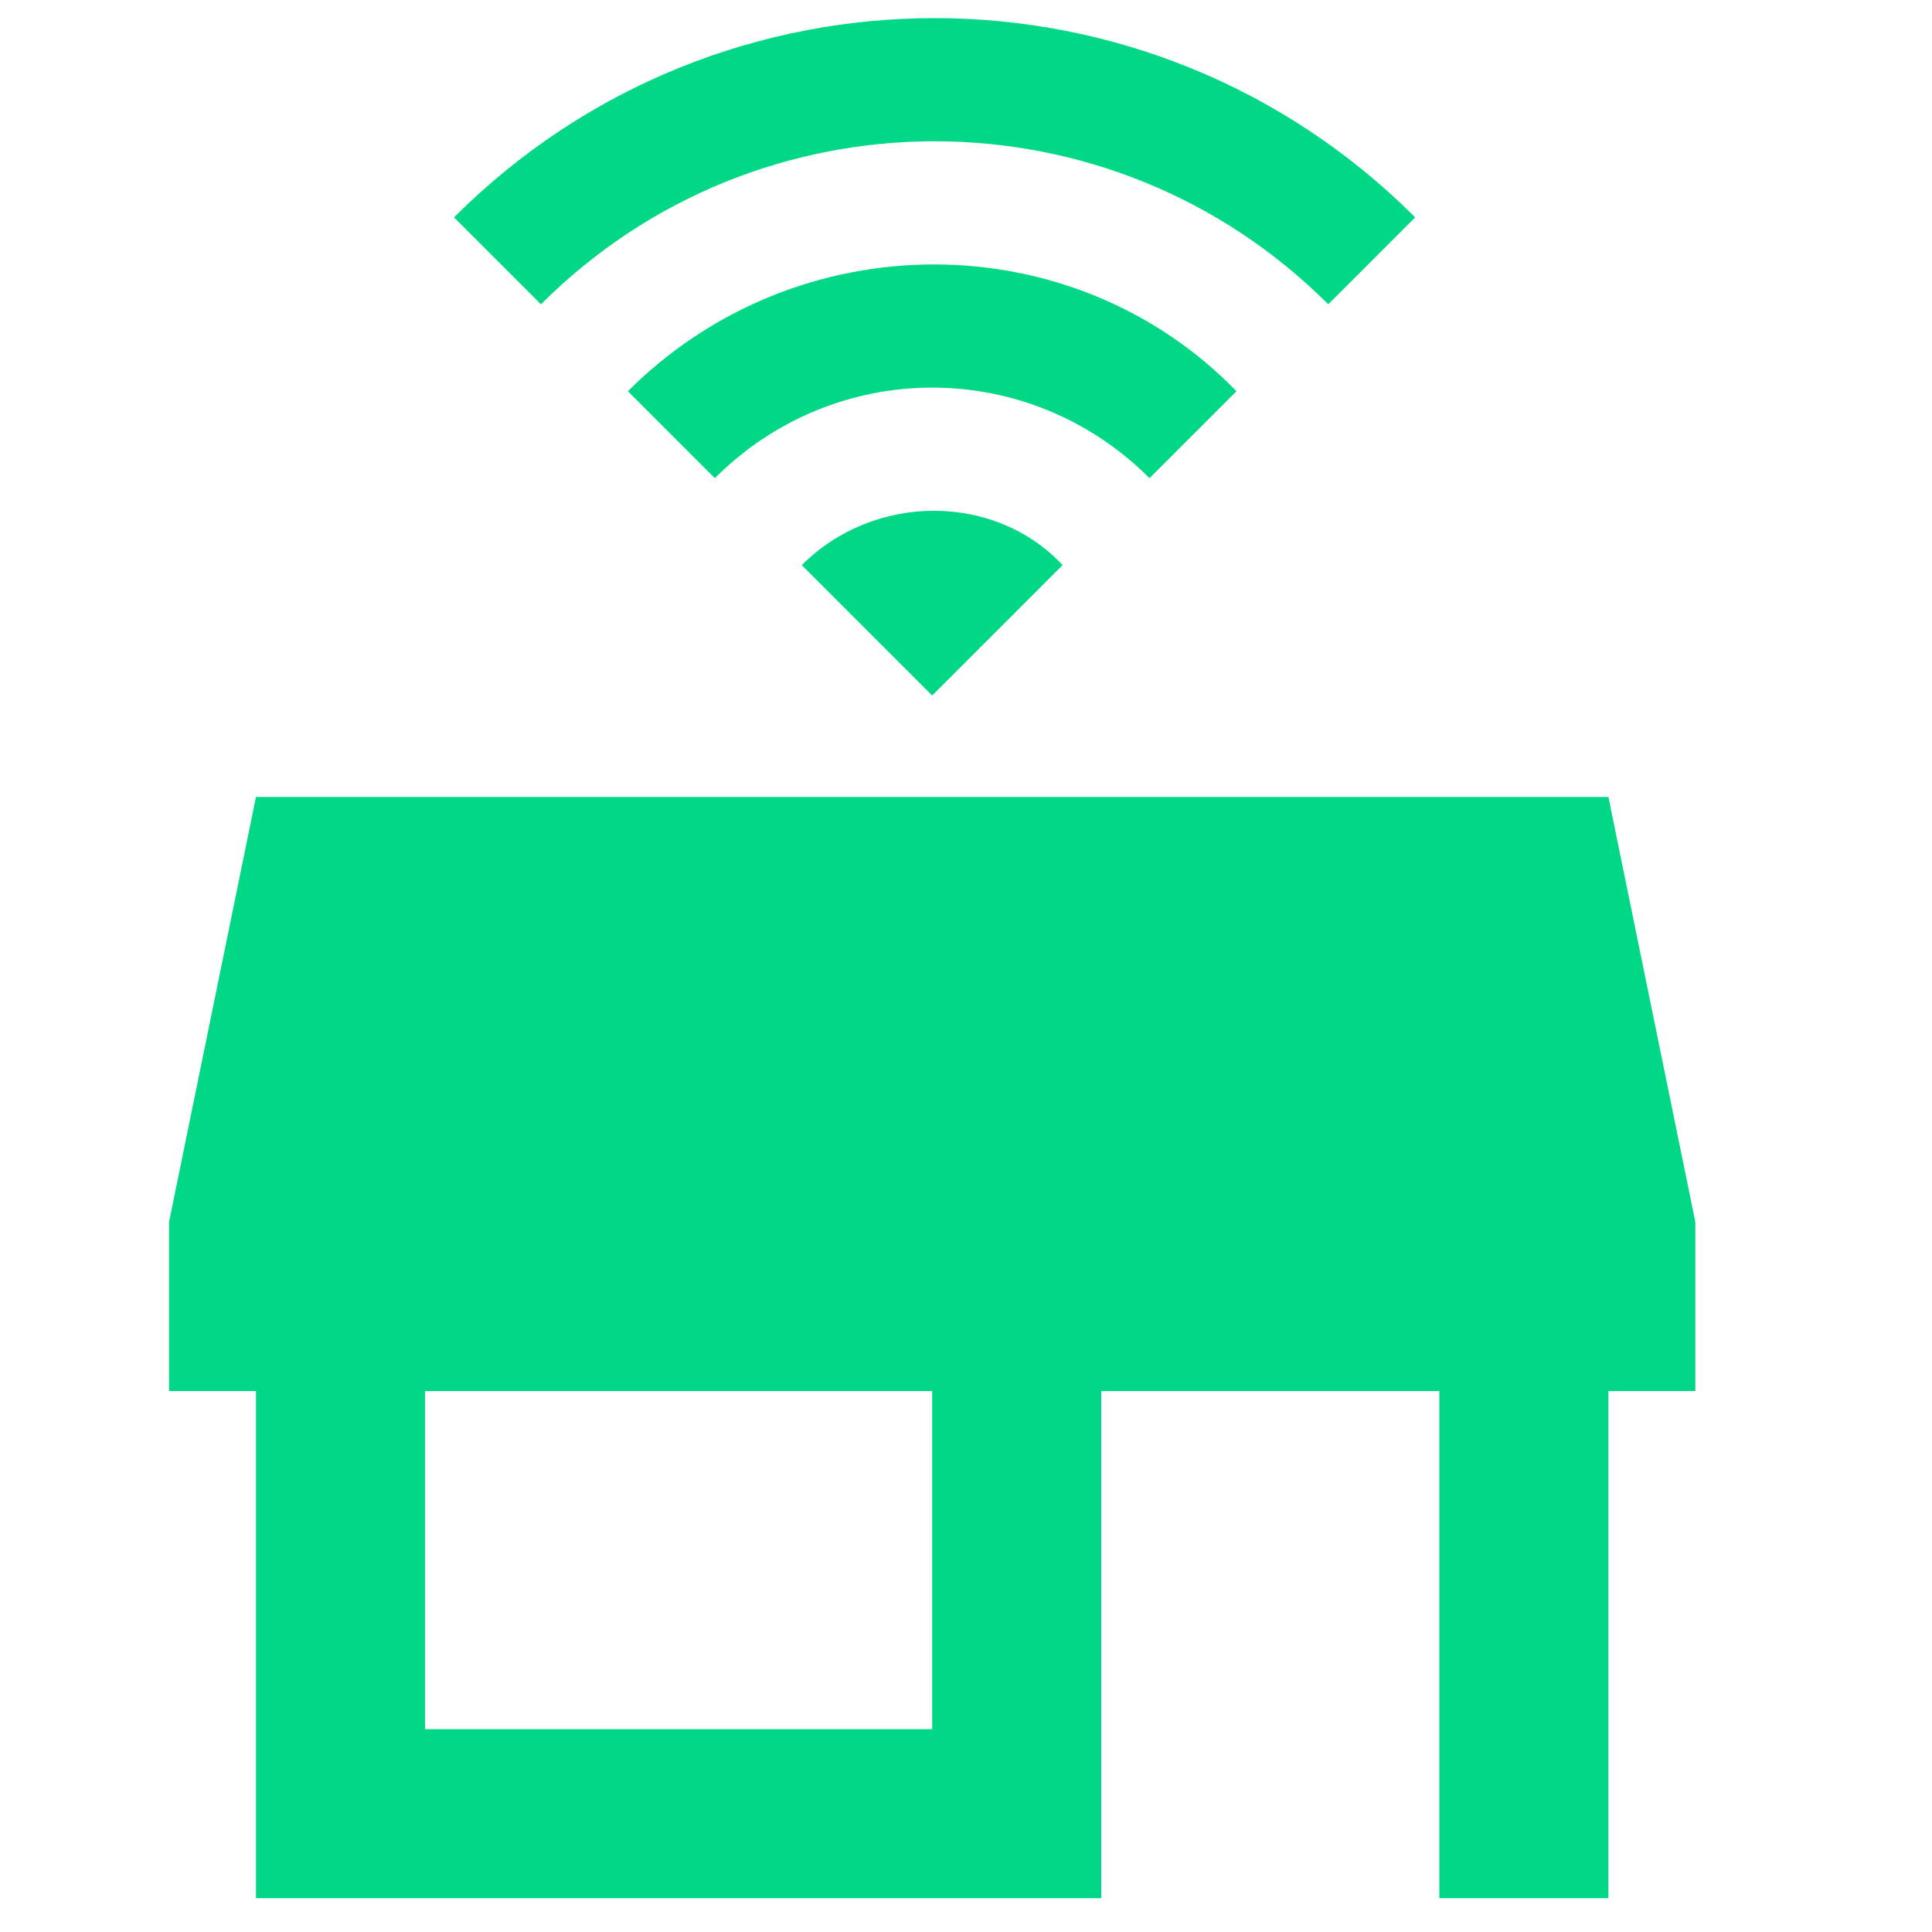
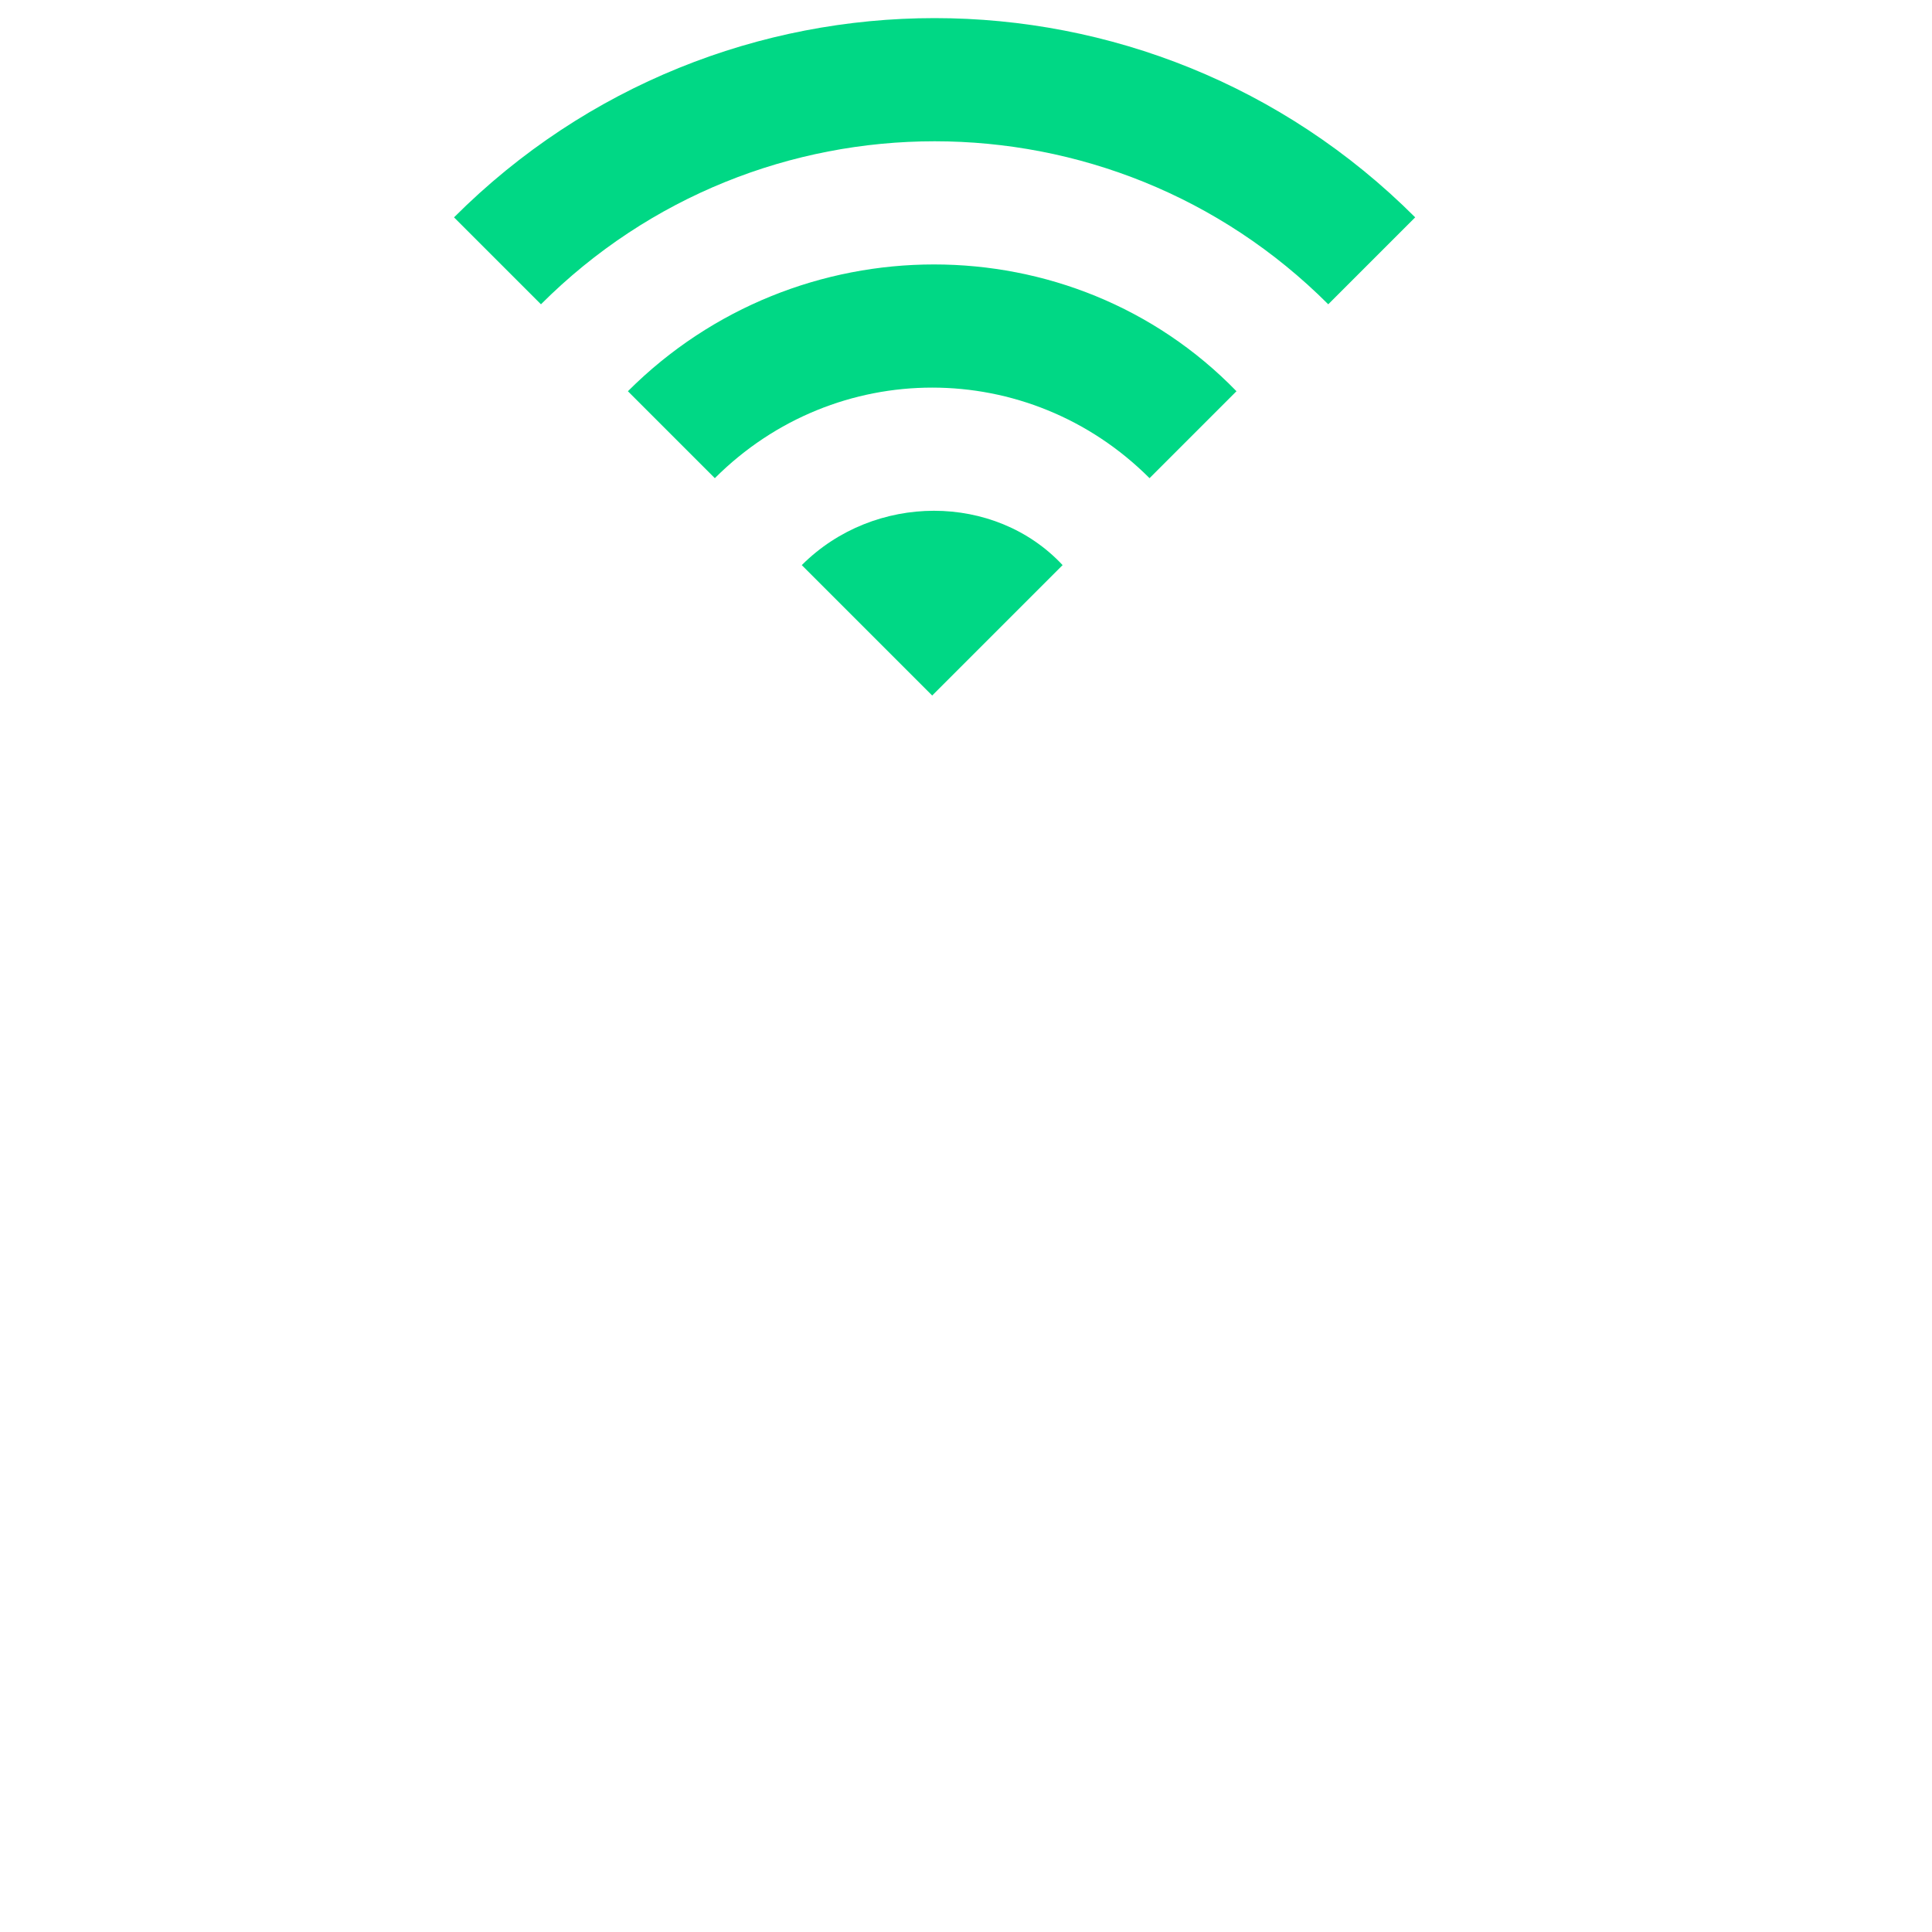
<svg xmlns="http://www.w3.org/2000/svg" version="1.1" id="Lager_10" x="0px" y="0px" viewBox="0 0 40 40" style="enable-background:new 0 0 40 40;" xml:space="preserve">
  <style type="text/css">
	.st0{fill:#00D885;}
</style>
-   <path id="ic_store_mall_directory_24px" class="st0" d="M35.1,28.8v-3.5l-1.8-8.8h-28l-1.8,8.8v3.5h1.8v10.5h17.5V28.8h7v10.5h3.5  V28.8H35.1L35.1,28.8z M19.3,35.8H8.8v-7h10.5V35.8z" />
  <path id="ic_wifi_24px" class="st0" d="M9.4,4.5l1.8,1.8c4.5-4.5,11.8-4.5,16.3,0l1.8-1.8C23.8-1,14.9-1,9.4,4.5z M16.6,11.7  l2.7,2.7l2.7-2.7C20.6,10.2,18.1,10.2,16.6,11.7L16.6,11.7z M13,8.1l1.8,1.8c2.5-2.5,6.5-2.5,9,0l1.8-1.8C22.2,4.6,16.5,4.6,13,8.1  L13,8.1z" />
</svg>